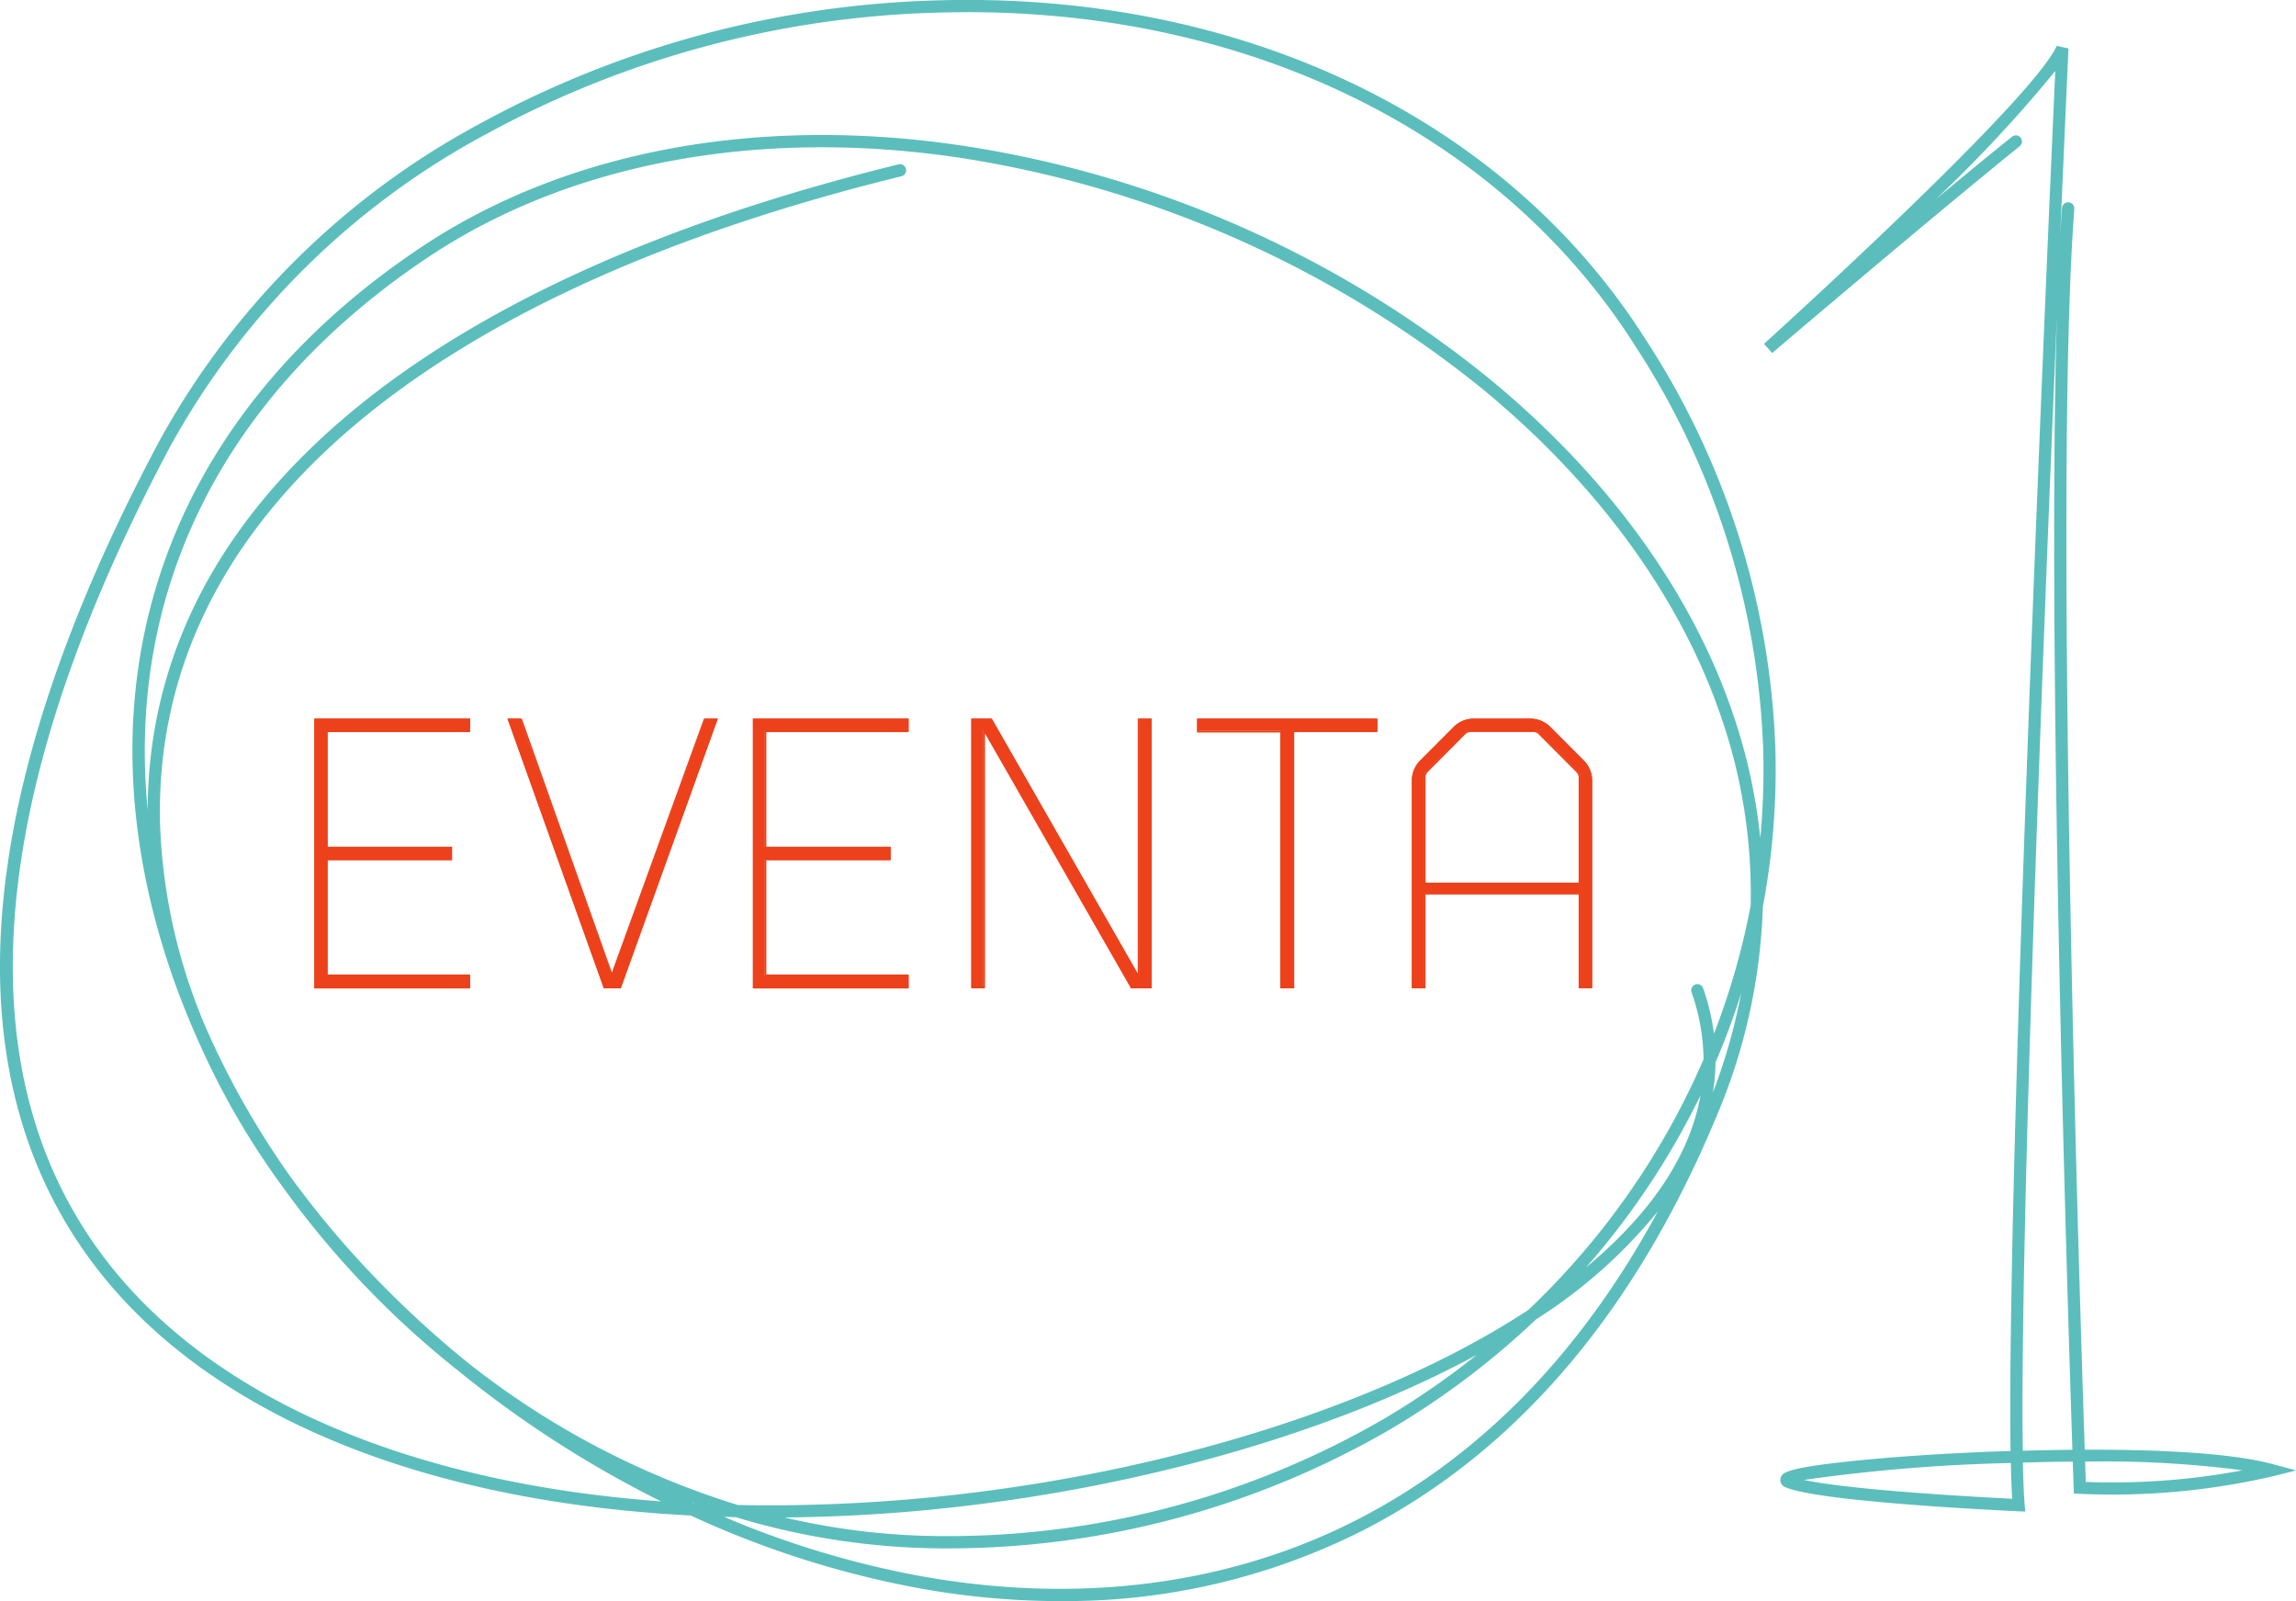
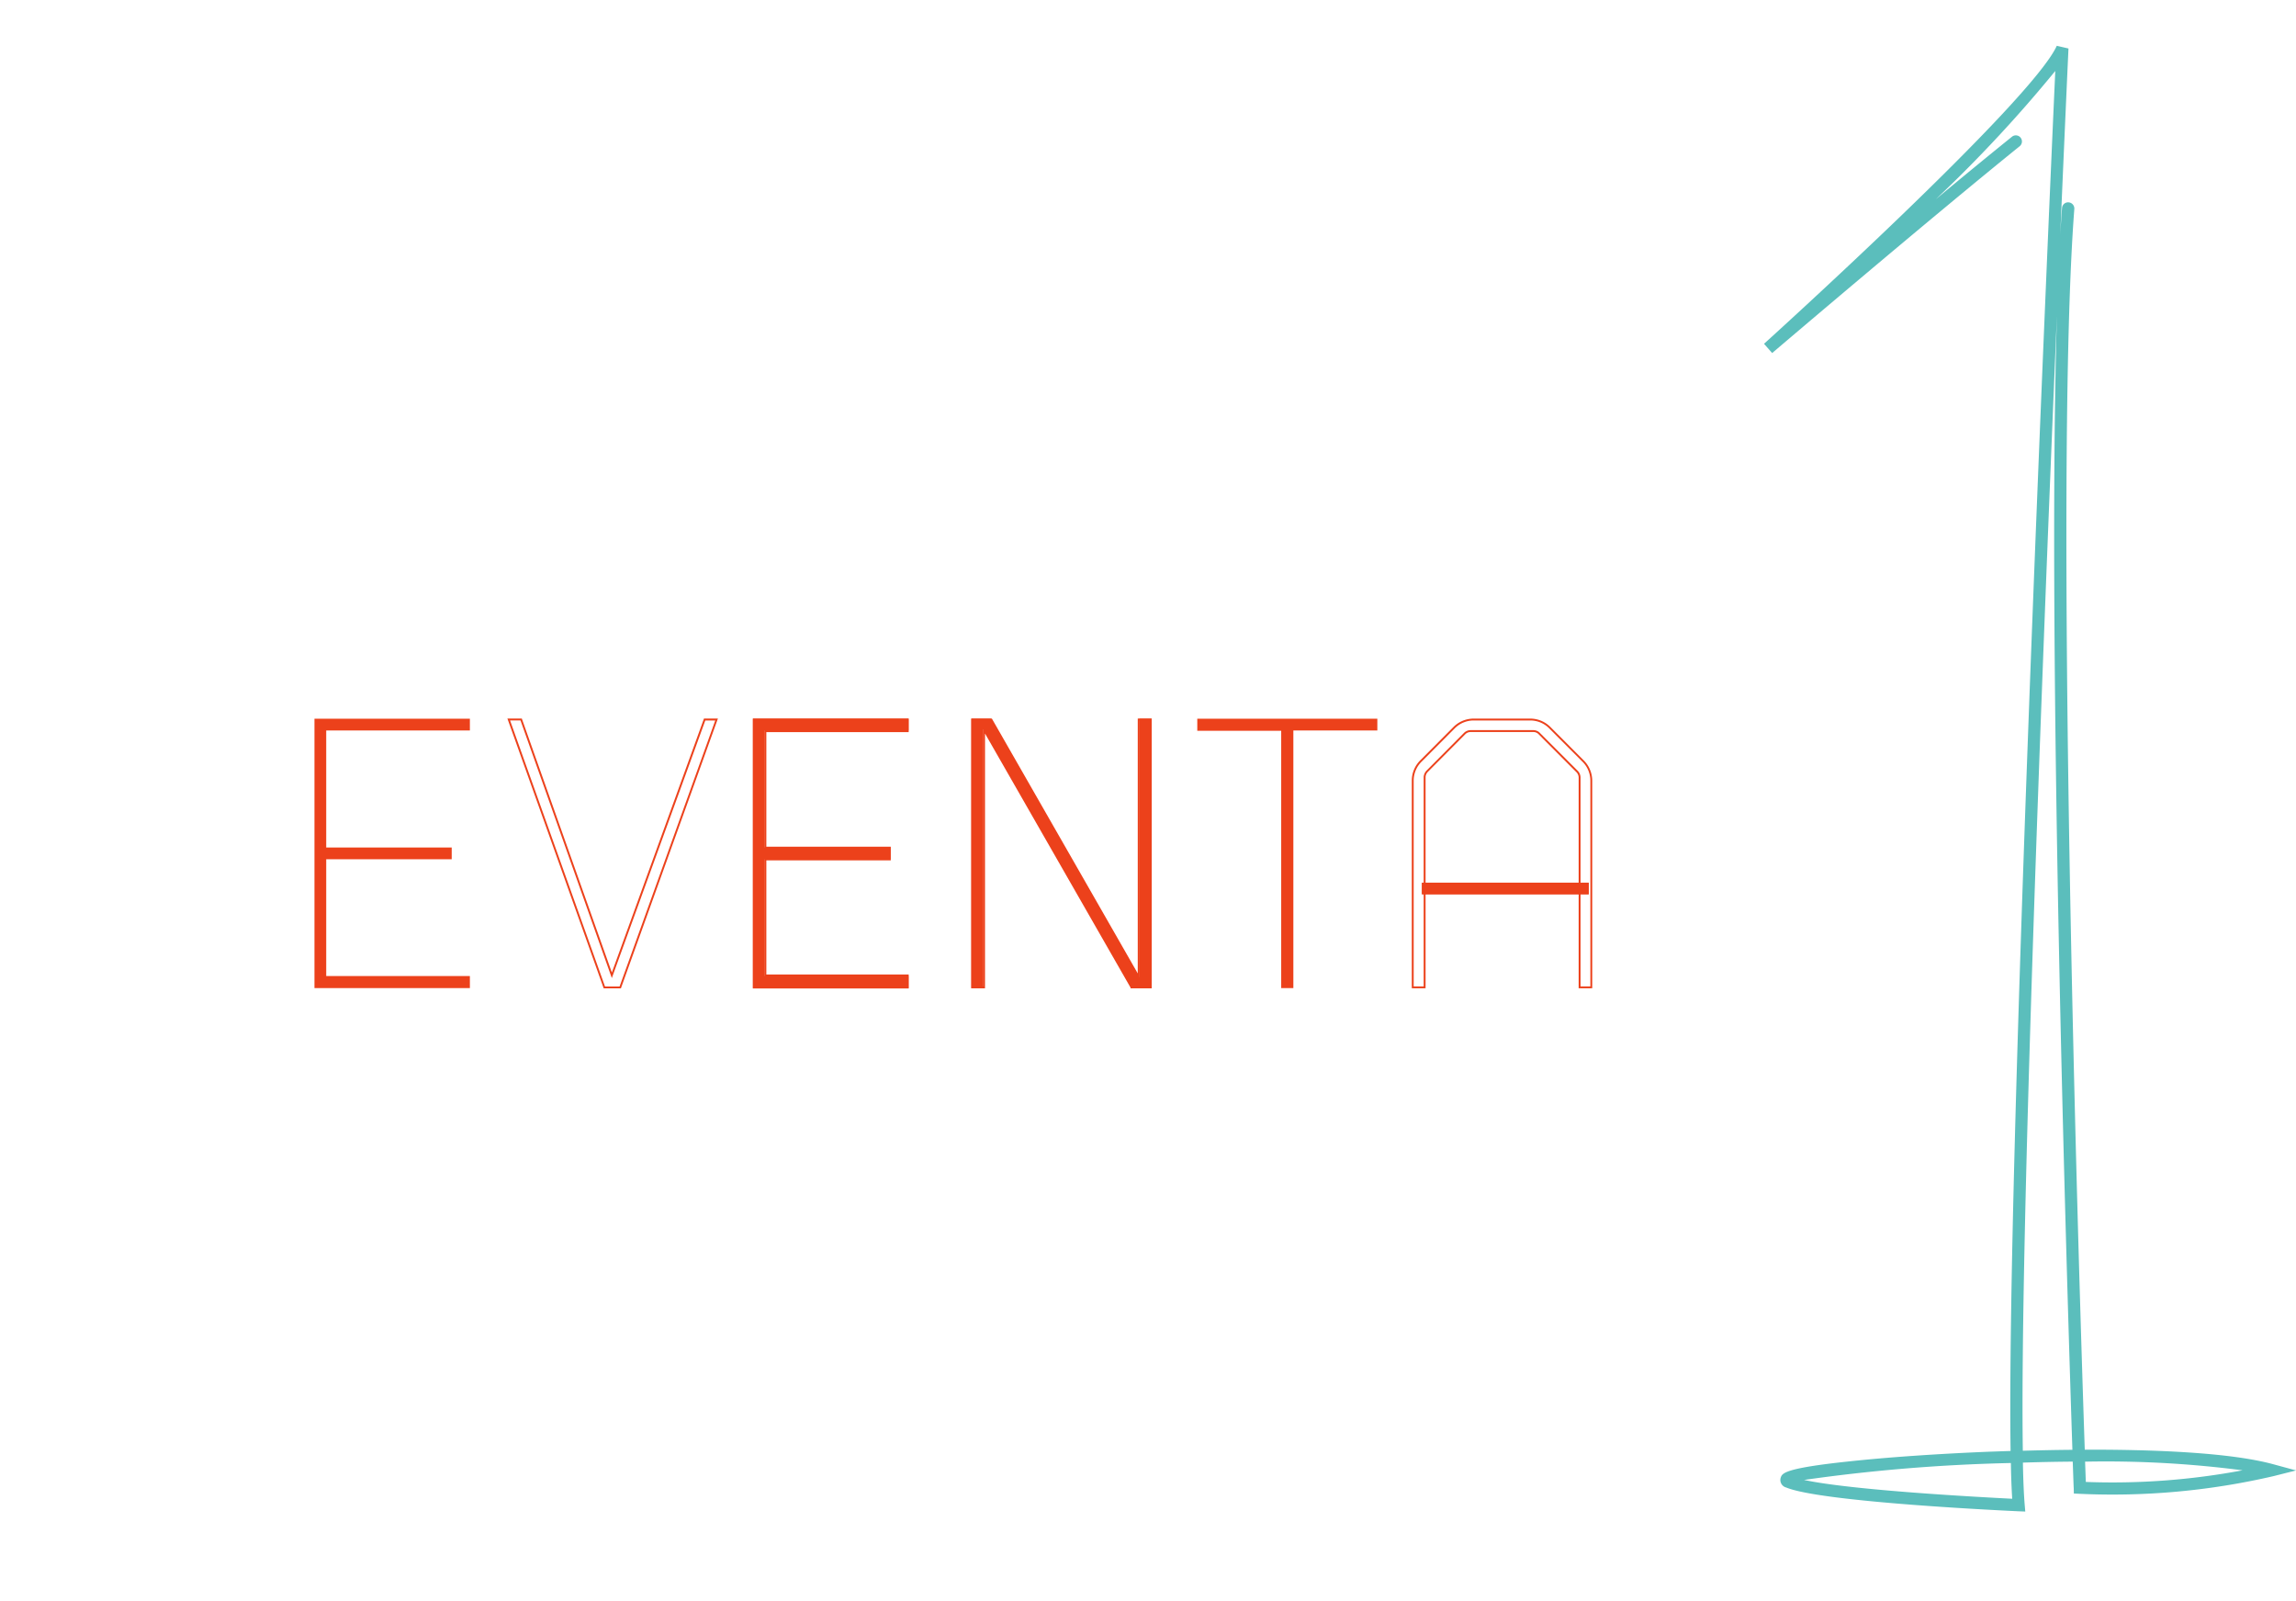
<svg xmlns="http://www.w3.org/2000/svg" width="162.659" height="113.417">
  <defs>
    <clipPath id="a">
      <path fill="none" d="M0 0h162.659v113.417H0z" />
    </clipPath>
  </defs>
  <path d="M22.278 69.993V50.91h11.011v.833H23.111v8.29h8.89v.833h-8.89v8.271h10.178v.856z" fill="#ec411b" />
-   <path d="M33.307 70.017H22.265V50.899h11.042v.961H23.221v8.115h8.81v.966h-8.81v8.087h10.086zm-10.909-.133h10.776v-.723H23.088V60.81h8.806v-.7h-8.806v-8.383h10.086v-.7H22.398zm21.547.109h-1.144L35.963 50.91h.889l6.494 18.227 6.638-18.227h.856z" fill="#ec411b" />
  <path d="M43.987 70.01h-1.219l-6.821-19.111h1.021l6.378 17.989 6.526-17.989h.988zm-1.126-.133h1.033l6.777-18.843h-.705l-6.622 18.248-6.47-18.25h-.738zm10.485.116V50.91h11.016v.833H54.179v8.29h8.9v.833h-8.9v8.271h10.183v.856z" fill="#ec411b" />
  <path d="M64.375 70.017H53.333V50.899h11.042v.961H54.29v8.115h8.816v.966H54.29v8.087h10.085zm-10.909-.133h10.776v-.723H54.157V60.81h8.816v-.7h-8.816v-8.383h10.085v-.7H53.466zm26.737.109L69.666 51.654v18.339h-.847V50.91h1.368l10.532 18.338V50.91h.856v19.083z" fill="#ec411b" />
  <path d="M81.593 70.01h-1.5v-.053l-10.311-18V70.01h-.975V50.899h1.461l10.336 18.053V50.899h.989zm-1.393-.133h1.26V51.032h-.723v18.42l-10.544-18.42h-1.254v18.843h.709v-18.42zm11.427-18.135v18.25h-.861V51.766h-5.945v-.856h12.756v.833z" fill="#ec411b" />
-   <path d="M84.802 50.899h12.782v.961h-5.895v18.15H90.7V51.884h-5.9zm12.649.133H84.935v.718h5.9v18.125h.723V51.794h.057v-.067h5.837z" fill="#ec411b" />
  <g clip-path="url(#a)">
-     <path d="M100.63 53.86l2.349-2.349a1.966 1.966 0 011.433-.6h4a1.973 1.973 0 011.433.6l2.34 2.349a1.97 1.97 0 01.6 1.433v14.7h-.833v-14.96a.642.642 0 00-.172-.4l-2.689-2.689a.61.61 0 00-.4-.2h-4.541a.618.618 0 00-.4.177l-2.684 2.689a.625.625 0 00-.177.4v14.984h-.859v-14.7a1.961 1.961 0 01.6-1.433" fill="#ec411b" />
    <path d="M104.42 50.901h3.973a2.017 2.017 0 011.461.61l2.331 2.336a2.031 2.031 0 01.615 1.471v14.687h-.961V55.056a.561.561 0 00-.148-.348l-2.666-2.675a.525.525 0 00-.353-.18h-4.508a.532.532 0 00-.356.155l-2.658 2.672a.573.573 0 00-.157.353v14.972h-.975V55.317a2.028 2.028 0 01.61-1.47l2.326-2.336a2.023 2.023 0 011.466-.61zm8.25 18.971V55.317a1.9 1.9 0 00-.576-1.377l-2.33-2.335a1.888 1.888 0 00-1.367-.571h-3.977a1.894 1.894 0 00-1.372.572l-2.326 2.335a1.9 1.9 0 00-.571 1.377v14.554h.709V55.033a.71.71 0 01.2-.446l2.657-2.676a.663.663 0 01.447-.192h4.506a.657.657 0 01.448.221l2.667 2.671a.69.69 0 01.187.442v14.819z" fill="#ec411b" />
    <path fill="#ec411b" d="M100.74 62.538h11.802v.8H100.74z" />
    <path d="M100.73 62.522h11.828v.827H100.73zm11.7.133h-11.568v.56h11.563z" fill="#ec411b" />
-     <path d="M75.089 113.415a56.361 56.361 0 01-10.318-.977 67.824 67.824 0 01-15.84-5.089c-16.212-.842-29.494-5.4-38.059-13.179C4.01 87.936.363 79.786.024 69.956-.349 58.991 3.438 45.97 11.282 31.251A56.259 56.259 0 0134.156 8.674 71.483 71.483 0 0165.739.049c21.76-.837 40.76 8.118 50.814 23.947a56.671 56.671 0 019.22 28.931 52.54 52.54 0 01-.884 11.3 41.279 41.279 0 01-3.3 14.891c-5.759 13.807-14.114 23.628-24.842 29.192a46.7 46.7 0 01-21.66 5.1m-23.788-5.963a66.034 66.034 0 0013.631 4.14c11.384 2.112 22.246.712 31.415-4.043 8.634-4.48 15.715-11.779 21.116-21.753a35.865 35.865 0 01-8.546 7.606l-.1.065a57.243 57.243 0 01-10.258 7.746 62.435 62.435 0 01-31.439 8.471h-.284a51.3 51.3 0 01-14.705-2.21c-.274-.009-.554-.014-.828-.023m4.271.042a49.627 49.627 0 0011.542 1.321 61.525 61.525 0 0031.006-8.35 57.537 57.537 0 006.5-4.489c-11.858 6.438-28.647 10.728-45.2 11.421-1.3.051-2.582.084-3.843.1m-3.3-.884q3.475.07 7.108-.084c18.441-.768 37.156-6.029 48.9-13.742a54.254 54.254 0 0010.264-13.358 53.98 53.98 0 002.14-4.387 14.83 14.83 0 00-.851-4.75.433.433 0 11.819-.284 15.528 15.528 0 01.768 3.224 52.1 52.1 0 002.6-9.081 38.31 38.31 0 00-2.186-13.631c-2.912-8.36-8.727-16.3-16.817-22.967a77.8 77.8 0 00-37.041-16.375c-14.259-2.126-27.619.372-37.607 7.02-14.475 9.63-21.432 23.572-19.911 39.18.056-21.1 18.883-37.31 53.178-45.725a.434.434 0 11.209.842c-34.467 8.457-53.113 24.786-52.508 45.986a40.149 40.149 0 003.28 14.407 59.655 59.655 0 006.108 10.681 67.7 67.7 0 007.425 8.523q2.338 2.289 4.9 4.368a58.627 58.627 0 0019.213 10.151m-3.126-.112h.057l-.251-.093c.065.033.13.056.2.093M68.521.863c-.907 0-1.828.019-2.749.051a70.67 70.67 0 00-31.2 8.518 55.449 55.449 0 00-22.53 22.223c-14.643 27.508-14.851 48.903-.584 61.873 8.034 7.3 20.343 11.714 35.374 12.821a77.2 77.2 0 01-14.31-9.206c-.06-.051-.116-.1-.181-.144A64.991 64.991 0 0120.027 84.07a54.922 54.922 0 01-6.187-10.811 55.226 55.226 0 01-2.28-6.127c-6.047-19.781.633-37.886 18.339-49.661 10.165-6.769 23.739-9.313 38.212-7.164a77.689 77.689 0 0137.463 16.571c8.206 6.764 14.114 14.845 17.082 23.353a39.875 39.875 0 012.052 9.123 51.5 51.5 0 00.2-6.4 55.816 55.816 0 00-9.09-28.494c-9.462-14.9-27.01-23.6-47.3-23.6m51.952 76.736q-.558 1.137-1.163 2.247a54.6 54.6 0 01-6.95 9.937c5.192-4.312 7.453-8.485 8.113-12.184m1.065-2.345a15.106 15.106 0 01-.186 2.145 41.955 41.955 0 002.01-7.066 51.284 51.284 0 01-1.824 4.922" fill="#5bbebc" />
    <path d="M143.488 107.07l-.484-.019c-.572-.028-13.933-.633-16.459-1.684a.55.55 0 01-.391-.7c.107-.307.228-.661 4.792-1.144 2.768-.3 6.318-.544 9.993-.693.442-.014.94-.033 1.5-.051-.291-19.606 2.654-86.415 3.166-97.752a96.637 96.637 0 01-8.467 9.09 431.309 431.309 0 015.4-4.433.433.433 0 11.544.675c-6.322 5.1-17.422 14.552-17.534 14.649l-.577-.656c.192-.172 18.934-17.115 20.741-21.108l.828.191c-.009.214-.247 5.336-.582 13.207.037-.67.079-1.307.126-1.907a.429.429 0 01.47-.4.437.437 0 01.4.47c-1.442 18.8.3 74.931.74 87.882 4.745-.014 10.29.186 13.393 1.042l1.577.428-1.582.4a50.461 50.461 0 01-13.761 1.256l-.4-.019-.009-.4c-.009-.06-.028-.712-.07-1.861-1.172.009-2.354.033-3.531.07.023 1.228.065 2.233.126 2.973l.042.493zm-15.691-2.242c3.41.74 12.547 1.223 14.756 1.335a54.246 54.246 0 01-.093-2.531 122.4 122.4 0 00-14.663 1.2m19.976.14a49.849 49.849 0 0011.1-.823 75.005 75.005 0 00-11.156-.614c.023.647.042 1.13.051 1.437m-2.052-82.5c-1.033 24.5-2.633 65.664-2.41 80.29 1.056-.028 2.247-.056 3.512-.065-.381-11.528-1.8-56.951-1.1-80.225" fill="#5bbebc" />
  </g>
</svg>